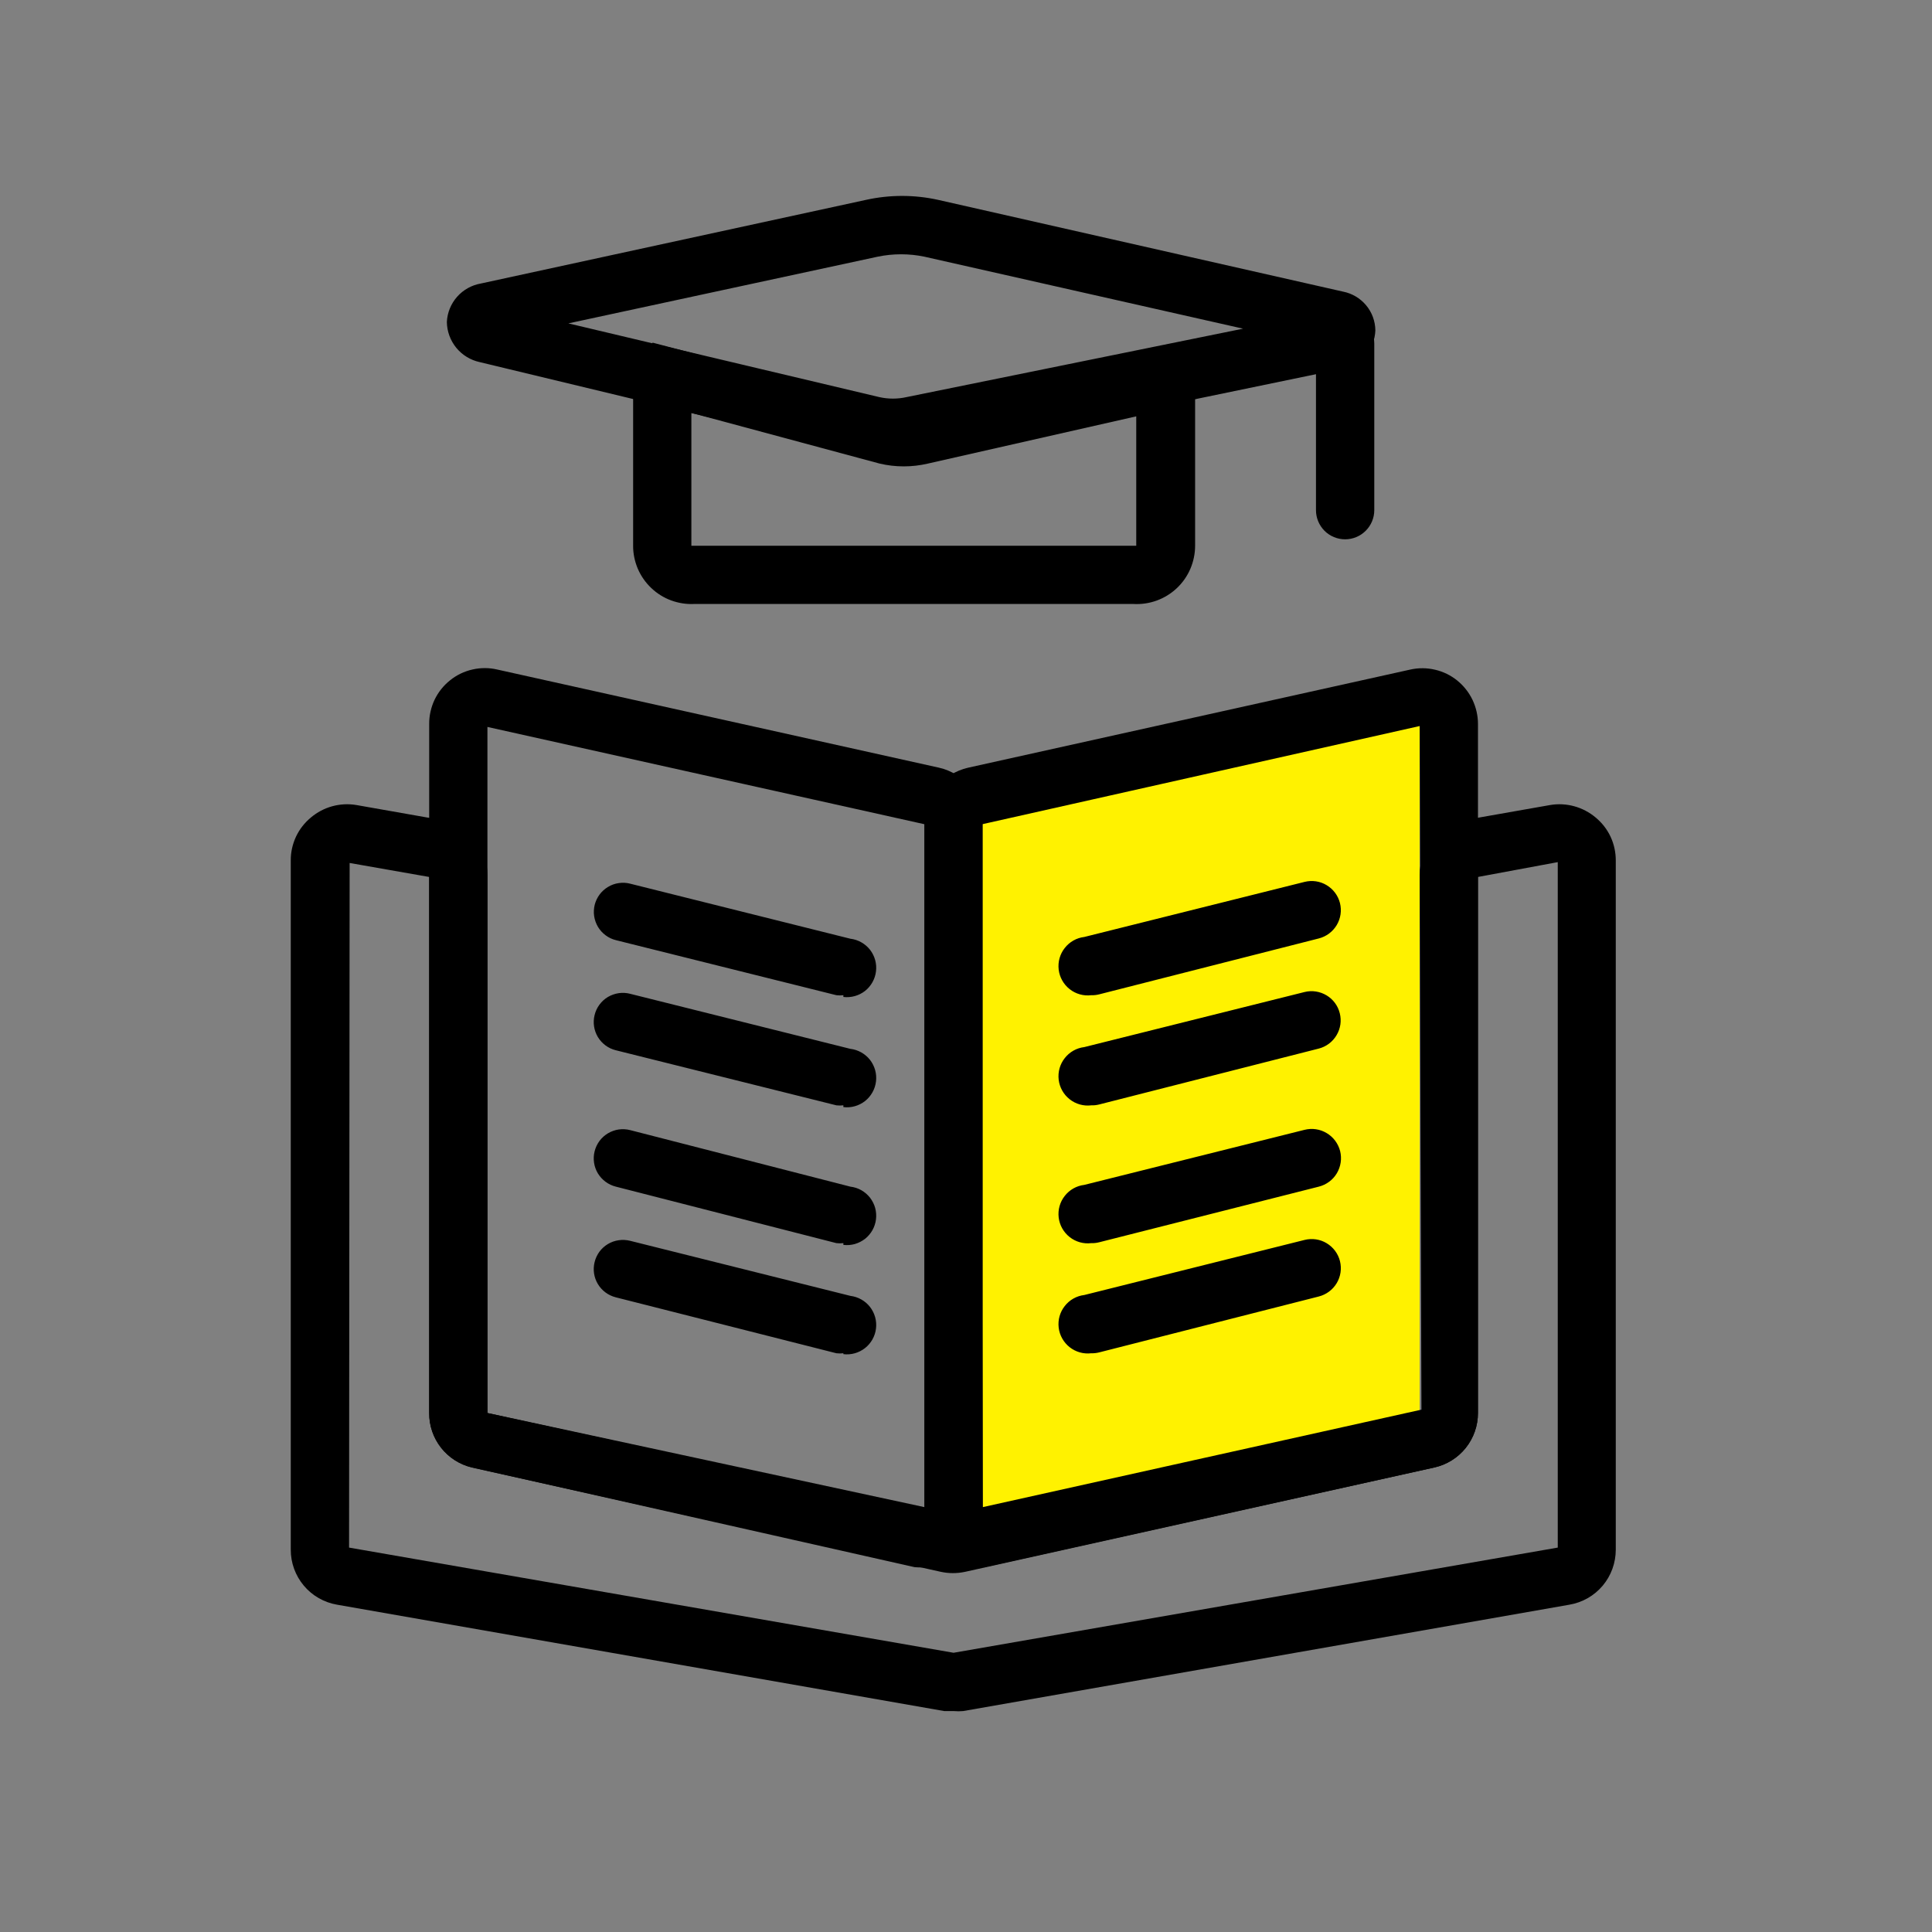
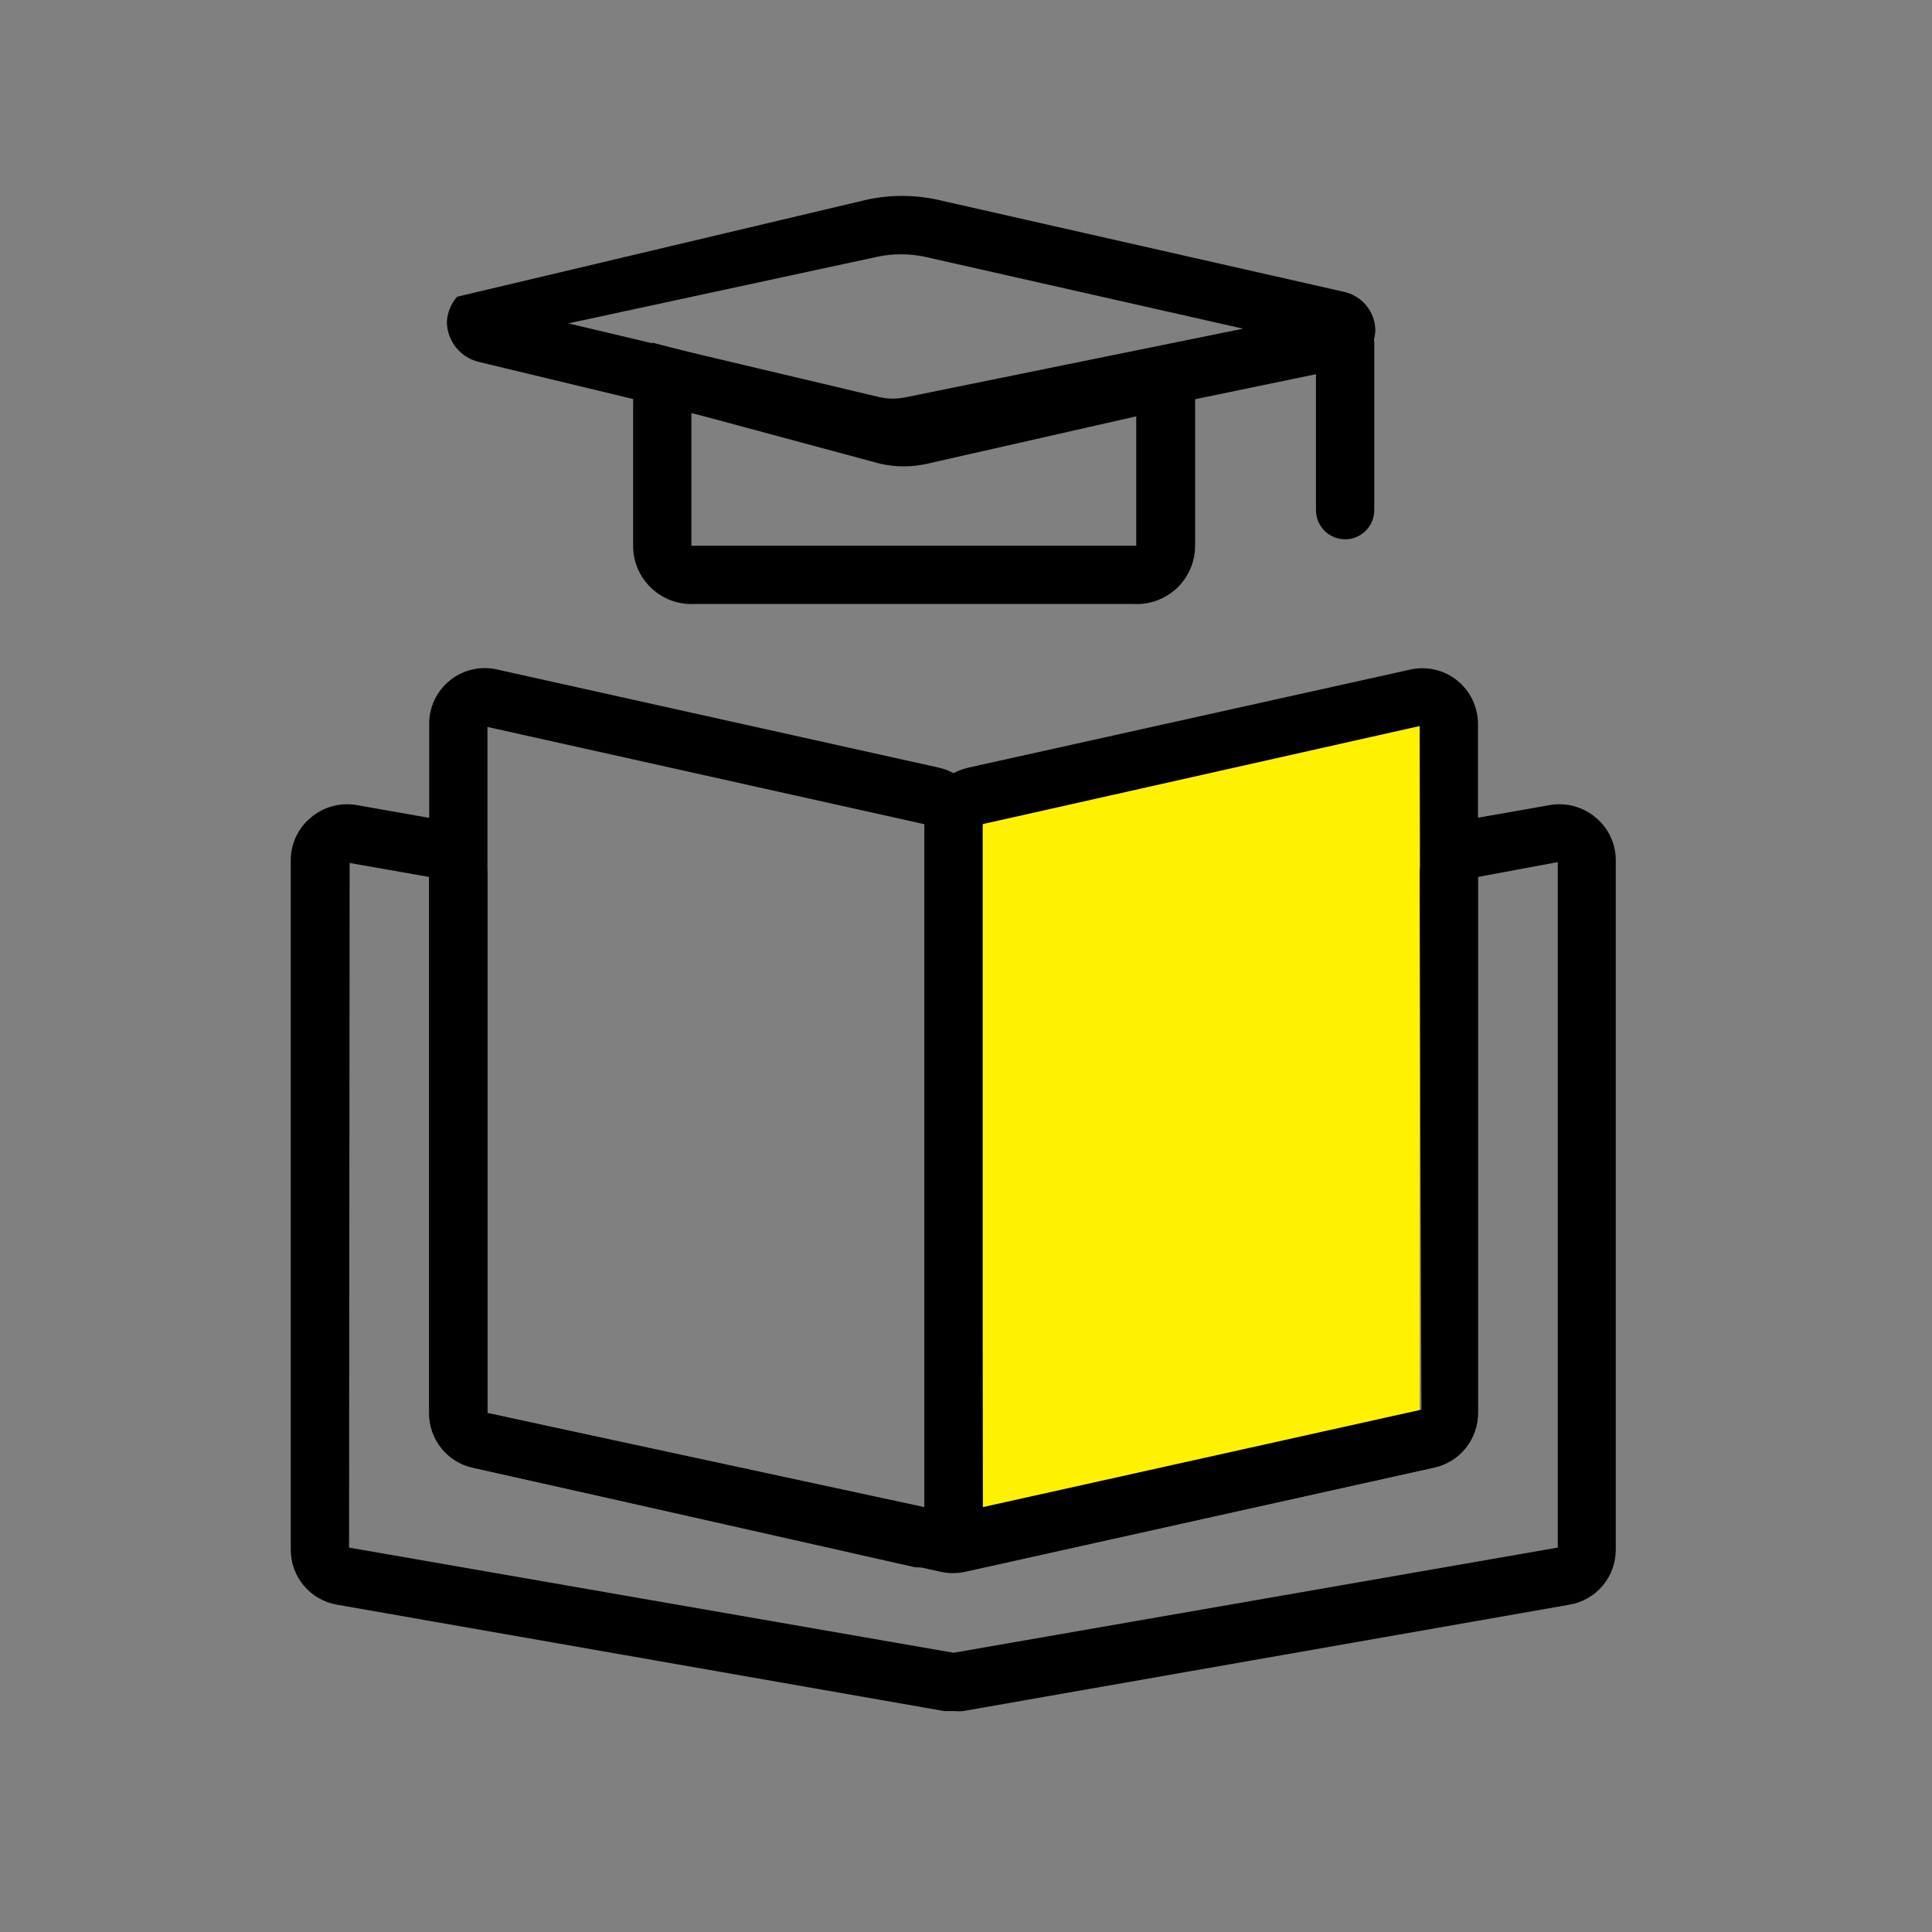
<svg xmlns="http://www.w3.org/2000/svg" width="34" height="34" viewBox="0 0 34 34" fill="none">
  <rect x="0" y="0" width="34" height="34" fill="#808080" stroke="none" />
  <path d="M16.781 14.218L24.984 12.167V25.497L16.781 27.291V14.218Z" fill="#FFF200" />
-   <path d="M15.755 8.065C15.582 8.065 15.41 8.046 15.242 8.009L8.444 6.373C8.281 6.338 8.135 6.249 8.03 6.121C7.925 5.992 7.866 5.832 7.864 5.666C7.872 5.501 7.936 5.345 8.045 5.222C8.154 5.099 8.302 5.017 8.464 4.989L15.242 3.517C15.659 3.425 16.091 3.425 16.508 3.517L23.635 5.132C23.794 5.163 23.937 5.248 24.041 5.372C24.145 5.496 24.202 5.652 24.204 5.814C24.198 5.978 24.136 6.134 24.029 6.257C23.922 6.38 23.775 6.463 23.614 6.491L16.185 8.029C16.043 8.053 15.899 8.065 15.755 8.065ZM10.002 5.691L15.473 6.988C15.631 7.024 15.796 7.024 15.955 6.988L21.876 5.784L16.267 4.517C15.997 4.461 15.718 4.461 15.447 4.517L10.002 5.691Z" fill="black" />
+   <path d="M15.755 8.065C15.582 8.065 15.41 8.046 15.242 8.009L8.444 6.373C8.281 6.338 8.135 6.249 8.03 6.121C7.925 5.992 7.866 5.832 7.864 5.666C7.872 5.501 7.936 5.345 8.045 5.222L15.242 3.517C15.659 3.425 16.091 3.425 16.508 3.517L23.635 5.132C23.794 5.163 23.937 5.248 24.041 5.372C24.145 5.496 24.202 5.652 24.204 5.814C24.198 5.978 24.136 6.134 24.029 6.257C23.922 6.38 23.775 6.463 23.614 6.491L16.185 8.029C16.043 8.053 15.899 8.065 15.755 8.065ZM10.002 5.691L15.473 6.988C15.631 7.024 15.796 7.024 15.955 6.988L21.876 5.784L16.267 4.517C15.997 4.461 15.718 4.461 15.447 4.517L10.002 5.691Z" fill="black" />
  <path d="M19.945 10.629H12.218C12.079 10.636 11.941 10.614 11.81 10.566C11.68 10.518 11.56 10.443 11.46 10.347C11.359 10.251 11.279 10.136 11.224 10.008C11.17 9.88 11.141 9.743 11.142 9.604V6.84C11.145 6.669 11.194 6.503 11.285 6.358L11.485 6.03L15.756 7.153C15.872 7.181 15.993 7.181 16.11 7.153L20.796 6.097L20.96 6.491C21.007 6.6 21.032 6.717 21.032 6.835V9.604C21.032 9.744 21.003 9.882 20.948 10.011C20.893 10.139 20.812 10.255 20.71 10.351C20.608 10.447 20.488 10.521 20.356 10.569C20.224 10.617 20.084 10.637 19.945 10.629ZM12.167 9.604H12.218H19.945H19.996V7.327L16.33 8.158C16.05 8.224 15.759 8.224 15.479 8.158L12.167 7.266V9.604ZM23.672 9.491C23.536 9.491 23.405 9.437 23.309 9.341C23.213 9.244 23.159 9.114 23.159 8.978V6.045C23.159 5.909 23.213 5.779 23.309 5.683C23.405 5.587 23.536 5.533 23.672 5.533C23.808 5.533 23.938 5.587 24.034 5.683C24.131 5.779 24.185 5.909 24.185 6.045V8.978C24.185 9.114 24.131 9.244 24.034 9.341C23.938 9.437 23.808 9.491 23.672 9.491ZM17.253 27.579C17.029 27.581 16.811 27.505 16.638 27.363C16.522 27.271 16.429 27.154 16.365 27.021C16.301 26.888 16.268 26.742 16.269 26.594V14.474C16.268 14.25 16.344 14.032 16.483 13.857C16.623 13.682 16.819 13.559 17.038 13.51L24.82 11.783C24.963 11.751 25.112 11.752 25.255 11.786C25.398 11.819 25.531 11.884 25.645 11.976C25.759 12.069 25.851 12.185 25.914 12.317C25.977 12.45 26.01 12.595 26.01 12.741V24.866C26.01 25.09 25.934 25.307 25.794 25.482C25.654 25.656 25.459 25.777 25.241 25.825L17.468 27.548C17.398 27.566 17.326 27.576 17.253 27.579ZM24.984 12.777L17.263 14.51L17.294 26.523L25.025 24.805L24.984 12.777Z" fill="black" />
  <path d="M16.31 27.579C16.238 27.586 16.166 27.586 16.094 27.579L8.312 25.825C8.095 25.775 7.902 25.653 7.764 25.479C7.626 25.305 7.552 25.089 7.553 24.866V12.741C7.552 12.594 7.585 12.447 7.648 12.314C7.712 12.181 7.805 12.064 7.921 11.972C8.036 11.879 8.171 11.814 8.315 11.782C8.459 11.749 8.609 11.749 8.752 11.783L16.525 13.51C16.744 13.559 16.939 13.682 17.079 13.857C17.219 14.032 17.295 14.25 17.294 14.474V26.594C17.294 26.724 17.268 26.852 17.219 26.971C17.17 27.09 17.097 27.199 17.006 27.29C16.914 27.382 16.806 27.454 16.686 27.504C16.567 27.553 16.439 27.579 16.31 27.579ZM8.578 12.793V24.866L16.269 26.523V14.505L8.578 12.793Z" fill="black" />
  <path d="M16.781 30.112H16.617L5.932 28.24C5.704 28.201 5.496 28.083 5.347 27.905C5.198 27.728 5.116 27.503 5.117 27.271V15.141C5.116 14.997 5.148 14.855 5.209 14.724C5.27 14.594 5.36 14.479 5.471 14.387C5.58 14.295 5.708 14.227 5.846 14.189C5.985 14.151 6.129 14.143 6.271 14.167L7.752 14.428C7.983 14.465 8.193 14.583 8.344 14.76C8.495 14.938 8.578 15.164 8.578 15.397V24.867L16.781 26.661L25.015 24.826L24.984 15.397C24.983 15.165 25.065 14.941 25.214 14.763C25.363 14.586 25.571 14.467 25.799 14.428L27.281 14.167C27.422 14.143 27.567 14.151 27.705 14.189C27.843 14.227 27.972 14.295 28.081 14.387C28.192 14.479 28.282 14.594 28.343 14.724C28.404 14.855 28.435 14.997 28.435 15.141V27.271C28.435 27.503 28.354 27.728 28.205 27.905C28.055 28.083 27.848 28.201 27.619 28.24L16.95 30.112C16.894 30.117 16.837 30.117 16.781 30.112ZM6.143 27.235L16.781 29.086L27.414 27.235V15.172L26.009 15.433V24.867C26.01 25.09 25.934 25.307 25.794 25.482C25.654 25.656 25.459 25.778 25.241 25.826L16.986 27.661C16.844 27.692 16.697 27.692 16.555 27.661L8.301 25.826C8.086 25.773 7.896 25.651 7.76 25.477C7.624 25.302 7.551 25.088 7.553 24.867V15.433L6.153 15.187L6.143 27.235Z" fill="black" />
-   <path d="M19.205 17.514C19.069 17.531 18.932 17.492 18.825 17.408C18.717 17.323 18.647 17.199 18.631 17.063C18.615 16.927 18.653 16.79 18.738 16.683C18.822 16.575 18.946 16.505 19.082 16.489L22.958 15.52C23.09 15.487 23.23 15.507 23.346 15.577C23.463 15.647 23.548 15.76 23.581 15.892C23.614 16.024 23.594 16.163 23.524 16.28C23.454 16.397 23.341 16.481 23.209 16.515L19.343 17.499C19.298 17.51 19.252 17.516 19.205 17.514ZM19.205 19.452C19.069 19.469 18.932 19.43 18.825 19.346C18.717 19.261 18.647 19.137 18.631 19.001C18.615 18.865 18.653 18.728 18.738 18.621C18.822 18.513 18.946 18.443 19.082 18.427L22.958 17.458C23.09 17.425 23.229 17.447 23.346 17.517C23.462 17.587 23.546 17.7 23.578 17.832C23.611 17.963 23.591 18.102 23.521 18.218C23.452 18.335 23.34 18.419 23.209 18.453L19.343 19.437C19.298 19.448 19.252 19.454 19.205 19.452ZM14.842 17.514C14.801 17.519 14.76 17.519 14.719 17.514L10.838 16.545C10.773 16.529 10.711 16.5 10.657 16.459C10.603 16.419 10.558 16.369 10.523 16.311C10.489 16.253 10.466 16.189 10.456 16.122C10.446 16.056 10.45 15.988 10.466 15.922C10.483 15.857 10.512 15.796 10.552 15.742C10.592 15.688 10.643 15.642 10.701 15.608C10.758 15.573 10.823 15.55 10.889 15.541C10.956 15.531 11.024 15.534 11.089 15.551L14.965 16.52C15.101 16.536 15.225 16.606 15.31 16.713C15.394 16.821 15.433 16.958 15.416 17.094C15.4 17.23 15.33 17.354 15.223 17.439C15.115 17.523 14.978 17.561 14.842 17.545V17.514ZM14.842 19.452C14.801 19.457 14.76 19.457 14.719 19.452L10.838 18.483C10.706 18.451 10.593 18.367 10.522 18.251C10.452 18.134 10.431 17.995 10.464 17.863C10.48 17.797 10.509 17.735 10.549 17.681C10.589 17.626 10.64 17.58 10.698 17.545C10.757 17.511 10.821 17.488 10.888 17.478C10.955 17.468 11.024 17.472 11.089 17.489L14.965 18.458C15.101 18.474 15.225 18.544 15.31 18.651C15.394 18.759 15.433 18.896 15.416 19.032C15.4 19.168 15.33 19.292 15.223 19.377C15.115 19.461 14.978 19.5 14.842 19.483V19.452ZM19.205 21.877C19.069 21.894 18.932 21.855 18.825 21.771C18.717 21.686 18.647 21.562 18.631 21.426C18.615 21.29 18.653 21.153 18.738 21.046C18.822 20.938 18.946 20.868 19.082 20.852L22.958 19.883C23.091 19.85 23.231 19.87 23.348 19.941C23.466 20.011 23.55 20.125 23.584 20.257C23.617 20.39 23.596 20.53 23.526 20.648C23.456 20.765 23.342 20.849 23.209 20.883L19.343 21.862C19.298 21.873 19.252 21.879 19.205 21.877ZM19.205 23.815C19.069 23.832 18.932 23.793 18.825 23.709C18.717 23.624 18.647 23.5 18.631 23.364C18.615 23.228 18.653 23.091 18.738 22.984C18.822 22.876 18.946 22.806 19.082 22.79L22.958 21.821C23.09 21.788 23.23 21.808 23.346 21.878C23.463 21.948 23.548 22.061 23.581 22.193C23.614 22.325 23.594 22.464 23.524 22.581C23.454 22.698 23.341 22.782 23.209 22.816L19.343 23.8C19.298 23.811 19.252 23.817 19.205 23.815ZM14.842 21.877C14.801 21.882 14.76 21.882 14.719 21.877L10.838 20.883C10.706 20.85 10.593 20.766 10.522 20.65C10.452 20.534 10.431 20.394 10.464 20.262C10.48 20.197 10.509 20.135 10.549 20.08C10.589 20.026 10.64 19.98 10.698 19.945C10.757 19.91 10.821 19.887 10.888 19.877C10.955 19.868 11.024 19.871 11.089 19.888L14.965 20.883C15.032 20.891 15.098 20.912 15.157 20.945C15.216 20.979 15.268 21.023 15.31 21.076C15.351 21.13 15.383 21.191 15.401 21.256C15.419 21.321 15.424 21.39 15.416 21.457C15.408 21.524 15.387 21.589 15.354 21.648C15.32 21.708 15.276 21.76 15.223 21.802C15.169 21.843 15.108 21.874 15.043 21.893C14.978 21.911 14.909 21.916 14.842 21.908V21.877ZM14.842 23.815C14.801 23.82 14.76 23.82 14.719 23.815L10.838 22.831C10.706 22.798 10.593 22.715 10.522 22.598C10.452 22.482 10.431 22.343 10.464 22.211C10.48 22.145 10.509 22.083 10.549 22.028C10.589 21.974 10.64 21.928 10.698 21.893C10.757 21.858 10.821 21.835 10.888 21.826C10.955 21.816 11.024 21.82 11.089 21.836L14.965 22.805C15.101 22.822 15.225 22.891 15.31 22.999C15.394 23.107 15.433 23.244 15.416 23.38C15.4 23.516 15.33 23.64 15.223 23.724C15.115 23.809 14.978 23.847 14.842 23.831V23.815Z" fill="black" />
</svg>